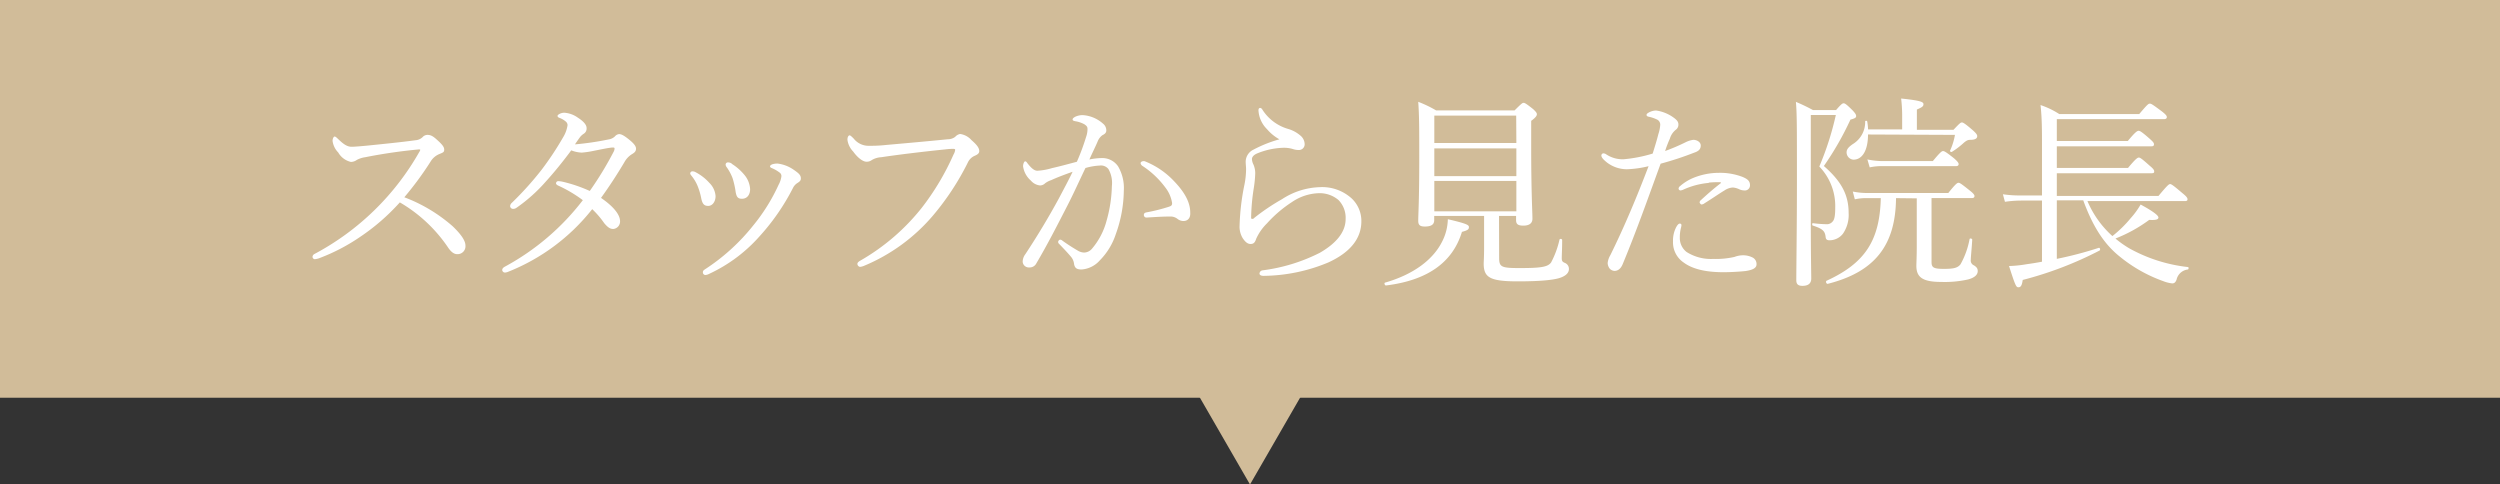
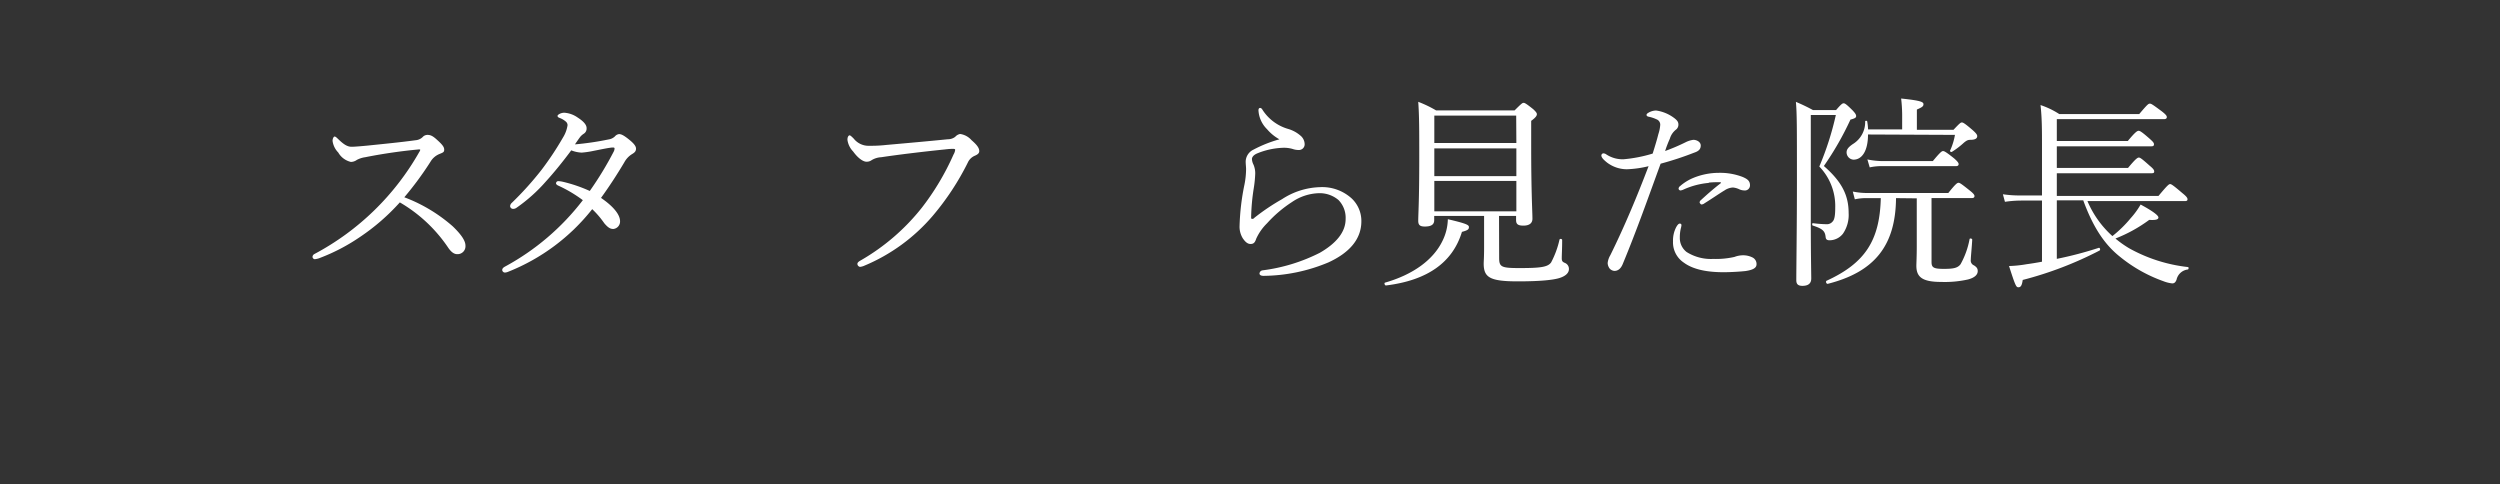
<svg xmlns="http://www.w3.org/2000/svg" viewBox="0 0 440 85.27">
  <rect x="0" y="0" width="440" height="85.27" fill="#333333" stroke="none" />
  <defs>
    <style>.cls-1{fill:#d1bc99;}.cls-2{fill:#fff;}</style>
  </defs>
  <g id="Layer_2" data-name="Layer 2">
    <g id="作業">
-       <rect class="cls-1" width="440" height="70" />
-       <polygon class="cls-1" points="220 85.27 229.81 68.27 210.19 68.27 220 85.27" />
      <path class="cls-2" d="M79.69,39.84c1.26,1.22,2.23,2.41,2.23,3.38a1.39,1.39,0,0,1-1.47,1.51c-.5,0-1-.32-1.55-1.11a26,26,0,0,0-8.53-8,37.36,37.36,0,0,1-7,6.08,33.56,33.56,0,0,1-7,3.67,3.08,3.08,0,0,1-1,.25A.45.45,0,0,1,55,45.2a.62.62,0,0,1,.35-.5,46,46,0,0,0,18.47-18,.68.68,0,0,0,.14-.33c0-.07-.07-.07-.28-.07a92.16,92.16,0,0,0-9.4,1.37,4.47,4.47,0,0,0-1.47.47,1.83,1.83,0,0,1-1.05.36,3.47,3.47,0,0,1-2.23-1.66,3.58,3.58,0,0,1-1-2.05c0-.36.18-.76.36-.76s.39.22.61.43c.94.9,1.58,1.37,2.38,1.37.57,0,1.8-.11,2.84-.21,2.81-.29,5.79-.58,8.42-.94a2,2,0,0,0,1.23-.54,1.15,1.15,0,0,1,.86-.4c.54,0,.94.18,1.69.87,1,.9,1.26,1.29,1.26,1.73s-.18.5-.9.79a3.25,3.25,0,0,0-1.51,1.33,57.83,57.83,0,0,1-4.61,6.26A27.69,27.69,0,0,1,79.69,39.84Z" />
      <path class="cls-2" d="M107.11,24.54a2,2,0,0,0,1.12-.54,1.12,1.12,0,0,1,.72-.4c.39,0,.83.22,1.65.87s1.34,1.19,1.34,1.69-.29.72-.76,1a3.84,3.84,0,0,0-1.3,1.41c-1.26,2.12-2.59,4.17-4.1,6.26,2.45,1.69,3.35,3.09,3.35,4.1a1.32,1.32,0,0,1-1.19,1.37c-.54,0-.94-.25-1.58-1a15.83,15.83,0,0,0-2.13-2.49A35.55,35.55,0,0,1,89.44,47.83a1.8,1.8,0,0,1-.54.14.49.49,0,0,1-.51-.43c0-.25.15-.43.47-.61a43.07,43.07,0,0,0,13.72-11.7,23.55,23.55,0,0,0-4.32-2.56c-.25-.1-.4-.28-.4-.39a.4.4,0,0,1,.36-.4,4.22,4.22,0,0,1,.83.11,25.59,25.59,0,0,1,4.75,1.62,59.42,59.42,0,0,0,4.25-7,1.33,1.33,0,0,0,.11-.44c0-.1,0-.21-.26-.21-.61,0-2.23.36-3.52.61a15.41,15.41,0,0,1-2,.29,5.52,5.52,0,0,1-1.84-.4c-1.33,1.8-2.92,3.78-4.43,5.44a28.49,28.49,0,0,1-5.22,4.68,1,1,0,0,1-.54.18.52.52,0,0,1-.57-.47.85.85,0,0,1,.29-.58,56,56,0,0,0,5.22-5.79,53.36,53.36,0,0,0,3.78-5.69,5.7,5.7,0,0,0,.82-2.2.83.83,0,0,0-.28-.61,3.56,3.56,0,0,0-1.16-.68c-.25-.11-.32-.18-.32-.36s.57-.54,1.19-.54a4.62,4.62,0,0,1,2.37.86c1.12.72,1.55,1.33,1.55,1.84a1.07,1.07,0,0,1-.5,1,2.64,2.64,0,0,0-.72.68c-.26.36-.54.76-.83,1.19A50.68,50.68,0,0,0,107.11,24.54Z" />
-       <path class="cls-2" d="M122.41,30.3a8.46,8.46,0,0,1,2.42,1.87,3.62,3.62,0,0,1,1.11,2.34c0,1-.57,1.73-1.29,1.73s-1.05-.33-1.26-1.48a11.71,11.71,0,0,0-.65-2.12,7.22,7.22,0,0,0-1-1.66c-.15-.18-.26-.32-.26-.43a.37.37,0,0,1,.36-.39A1,1,0,0,1,122.41,30.3Zm17.21-.47c1,.68,1.33,1,1.33,1.58,0,.36-.18.54-.65.83a2.1,2.1,0,0,0-.75.87,38.88,38.88,0,0,1-5.94,8.56,27,27,0,0,1-8.78,6.52,1.73,1.73,0,0,1-.65.21.45.45,0,0,1-.47-.5c0-.22.11-.32.32-.47a35.55,35.55,0,0,0,8.5-7.7,32.6,32.6,0,0,0,4.5-7.2,4.27,4.27,0,0,0,.5-1.51.75.75,0,0,0-.32-.65,6.19,6.19,0,0,0-1.48-.83.38.38,0,0,1-.21-.28c0-.11.21-.26.36-.33a2.88,2.88,0,0,1,1-.14A6.27,6.27,0,0,1,139.62,29.83Zm-10.83-1a9.37,9.37,0,0,1,2.33,2.08,4.27,4.27,0,0,1,.9,2.38c0,1-.54,1.66-1.36,1.69s-1.08-.32-1.23-1.51a14.87,14.87,0,0,0-.5-2.12,8.56,8.56,0,0,0-1-1.88.82.82,0,0,1-.22-.54.4.4,0,0,1,.43-.35A1.21,1.21,0,0,1,128.79,28.79Z" />
      <path class="cls-2" d="M150.9,46.46c0-.25.22-.43.62-.65a37.67,37.67,0,0,0,10.69-9.21,44.89,44.89,0,0,0,5.61-9.4,2.07,2.07,0,0,0,.29-.82c0-.15-.14-.18-.36-.18s-.61,0-1.44.1c-3.56.36-8.39.94-11.19,1.37a3.59,3.59,0,0,0-1.7.51,1.46,1.46,0,0,1-.93.28c-.58,0-1.48-.61-2.34-1.8a3.65,3.65,0,0,1-1-2.05c0-.61.25-.79.39-.79s.43.29.72.58a3.31,3.31,0,0,0,2.59,1.26c.87,0,1.77,0,3.14-.15,3.63-.32,7.3-.65,10.83-1a2.11,2.11,0,0,0,1.3-.43,1.52,1.52,0,0,1,.86-.5,3.28,3.28,0,0,1,2,1.08c.86.75,1.37,1.33,1.37,1.94,0,.43-.4.65-.83.83a2.38,2.38,0,0,0-1.19,1.19A46.24,46.24,0,0,1,164.15,38a32.11,32.11,0,0,1-12,8.75,2.51,2.51,0,0,1-.79.22A.56.56,0,0,1,150.9,46.46Z" />
-       <path class="cls-2" d="M193.94,27.82a3.35,3.35,0,0,1,2.85,1.47,7.53,7.53,0,0,1,1,4.28,23.12,23.12,0,0,1-1.41,7.64,11.72,11.72,0,0,1-2.8,4.6,4.73,4.73,0,0,1-3.21,1.62c-.82,0-1.18-.21-1.33-.93a2.37,2.37,0,0,0-.54-1.3c-.57-.68-1.22-1.37-2.09-2.27a.49.49,0,0,1-.18-.36c0-.14.18-.39.36-.39a.63.63,0,0,1,.4.18c1,.72,1.91,1.29,2.84,1.83a2.29,2.29,0,0,0,1,.26,1.88,1.88,0,0,0,1.37-.69,12.49,12.49,0,0,0,2.55-4.89,24.1,24.1,0,0,0,.94-6.12,4.93,4.93,0,0,0-.61-3,1.68,1.68,0,0,0-1.55-.61,10.67,10.67,0,0,0-2.49.43c-1.11,2.31-2.12,4.57-3.2,6.66-1.87,3.64-3.49,6.81-5.44,10.12a1.32,1.32,0,0,1-1.26.72,1.08,1.08,0,0,1-1.15-1,2.25,2.25,0,0,1,.47-1.33c2.12-3.21,4.07-6.45,5.87-9.76.93-1.76,1.73-3.24,2.45-4.75-1.34.47-2.74,1-3.78,1.48a3.59,3.59,0,0,0-1.05.54,1.32,1.32,0,0,1-.9.39,2.45,2.45,0,0,1-1.62-.86,4.07,4.07,0,0,1-1.37-2.52c0-.4.19-.86.36-.86s.22.07.4.32c.65.83,1.19,1.33,1.76,1.33a11,11,0,0,0,2.6-.47c1.26-.28,2.62-.65,4.35-1.11a39,39,0,0,0,1.62-4.36,4.11,4.11,0,0,0,.25-1.4c0-.33-.07-.51-.54-.83a4.93,4.93,0,0,0-1.58-.54c-.36-.07-.5-.14-.5-.32s.21-.33.46-.47a3.09,3.09,0,0,1,1.3-.29,5.89,5.89,0,0,1,3.6,1.51,1.5,1.5,0,0,1,.57,1.19c0,.36-.21.61-.68.83a2.5,2.5,0,0,0-.86,1.15c-.43,1-.94,2-1.44,3.13A11.44,11.44,0,0,1,193.94,27.82ZM208.27,38.9a1.72,1.72,0,0,1-1.05-.39,2,2,0,0,0-1.33-.4c-1.15,0-2.41.07-4.07.18a.45.45,0,0,1-.5-.47c0-.21.11-.36.4-.43a31.56,31.56,0,0,0,4-1c.43-.14.57-.25.57-.65A5.91,5.91,0,0,0,205.1,33a15.62,15.62,0,0,0-4-3.78.73.73,0,0,1-.36-.5c0-.18.22-.36.54-.36a.66.66,0,0,1,.32.07,14.29,14.29,0,0,1,5,3.42c1.52,1.58,2.88,3.46,2.88,5.54C209.56,38.43,209,38.9,208.27,38.9Z" />
      <path class="cls-2" d="M223,22.74a5.05,5.05,0,0,1-1.51-3.31c0-.33.14-.43.29-.43s.28.07.46.39a8,8,0,0,0,4.5,3.31,5.76,5.76,0,0,1,2.13,1.16,2,2,0,0,1,.75,1.54,1,1,0,0,1-1,1,3.18,3.18,0,0,1-1.11-.18,5.47,5.47,0,0,0-1.73-.21,13.12,13.12,0,0,0-4.54,1c-.57.25-.9.61-.9,1a2.52,2.52,0,0,0,.29,1,3.9,3.9,0,0,1,.29,1.55,20.47,20.47,0,0,1-.25,2.52,36.38,36.38,0,0,0-.47,5.18c0,.15,0,.26.18.26s.21,0,.43-.22a37.87,37.87,0,0,1,4.82-3.24,12.85,12.85,0,0,1,6.66-2.12,7.71,7.71,0,0,1,5.62,2,5.44,5.44,0,0,1,1.69,4c0,3.28-2.27,5.62-5.79,7.24a30.15,30.15,0,0,1-11.42,2.37c-.39,0-.72-.11-.72-.43a.62.62,0,0,1,.54-.54,30.87,30.87,0,0,0,10.08-3.09c2.88-1.66,4.54-3.64,4.54-5.94a4.48,4.48,0,0,0-1.26-3.35A5.14,5.14,0,0,0,232.15,34a8.85,8.85,0,0,0-4.75,1.55A22,22,0,0,0,223,39.3,9.07,9.07,0,0,0,221.1,42c-.22.69-.47.94-1,.94s-.93-.36-1.37-1a3.91,3.91,0,0,1-.57-2.08,41.27,41.27,0,0,1,.86-7.35,14.28,14.28,0,0,0,.29-2.73c0-.4-.07-.9-.07-1.37a2.39,2.39,0,0,1,1.4-2.09,22.52,22.52,0,0,1,4.54-1.8A7.84,7.84,0,0,1,223,22.74Z" />
      <path class="cls-2" d="M243.77,49.74c4.93-1.41,8.49-4,10.11-7.35a9,9,0,0,0,.94-3.81c3.2.75,3.71,1,3.71,1.37s-.11.57-1.23.86c-1.62,5.36-6.05,8.53-13.35,9.43C243.73,50.28,243.55,49.81,243.77,49.74Zm20.08-4.39c0,1.65.36,1.83,3.64,1.83,3.67,0,4.93-.18,5.51-1a15.88,15.88,0,0,0,1.47-4c.07-.22.47-.15.47.07,0,1.62-.07,2.52-.07,3.2,0,.51.14.65.57.83a1.13,1.13,0,0,1,.69,1.08c0,.72-.65,1.26-1.69,1.58s-3.21.58-7.31.58c-4.9,0-6-.68-6-3.13,0-.4.07-1,.07-2.88V38h-8.78v.75c0,.76-.5,1.12-1.65,1.12-.83,0-1.16-.25-1.16-1,0-1.3.18-3.21.18-11.23,0-4.75,0-7.24-.18-9.72a20.59,20.59,0,0,1,3.14,1.51h13.82c1.19-1.19,1.37-1.33,1.58-1.33s.47.14,1.69,1.11c.54.51.65.69.65.9s-.14.54-1,1.16V26c0,7.88.22,11.37.22,12.49,0,.82-.58,1.22-1.59,1.22s-1.29-.29-1.29-1V38h-3Zm3-25H252.44v4.82h14.44ZM252.44,31h14.44V26.12H252.44Zm0,6.19h14.44V31.85H252.44Z" />
      <path class="cls-2" d="M296.74,25a4.28,4.28,0,0,1,1.29-.39c.58,0,1.3.36,1.3,1s-.36,1-1.16,1.26a55.83,55.83,0,0,1-5.9,1.94c-2.16,5.91-4.25,11.85-6.66,17.64-.36.9-.9,1.23-1.47,1.23a1.26,1.26,0,0,1-.83-.4,1.68,1.68,0,0,1-.36-1,3.4,3.4,0,0,1,.47-1.37c2.52-5.11,4.64-10.19,6.73-15.66a18.66,18.66,0,0,1-3.82.54,5.8,5.8,0,0,1-3.49-1.18c-.58-.47-1-.87-1-1.26a.39.39,0,0,1,.32-.36.9.9,0,0,1,.54.18,5.21,5.21,0,0,0,3.06.86,24.85,24.85,0,0,0,5.11-1c.44-1.41.76-2.45,1-3.42A6.47,6.47,0,0,0,292.2,22a1,1,0,0,0-.65-1,6.19,6.19,0,0,0-1.44-.47c-.25-.07-.32-.18-.32-.32s.18-.29.32-.36a2.74,2.74,0,0,1,1.37-.4,6.88,6.88,0,0,1,3.24,1.37c.61.47.68.79.68,1.12a1.1,1.1,0,0,1-.46.9,3.14,3.14,0,0,0-1.05,1.58,19.63,19.63,0,0,0-.83,2.16A35.49,35.49,0,0,0,296.74,25ZM295,40c.22-.4.43-.65.65-.65a.28.28,0,0,1,.29.25,3,3,0,0,1-.11.58,6.62,6.62,0,0,0-.18,1.65,3.09,3.09,0,0,0,1.19,2.52,8,8,0,0,0,4.68,1.22,14.58,14.58,0,0,0,3.74-.35,4.35,4.35,0,0,1,1.51-.29,3.68,3.68,0,0,1,1.62.36,1.28,1.28,0,0,1,.76,1.22c0,.68-.69,1-1.91,1.19-1,.11-2.66.21-3.89.21-2.41,0-5.15-.32-7-1.69a4.28,4.28,0,0,1-1.9-3.74A5.1,5.1,0,0,1,295,40Zm5.76-7.81a13.64,13.64,0,0,0-4.57,1.22,2,2,0,0,1-.4.11.36.36,0,0,1-.36-.29.57.57,0,0,1,.26-.47,8.43,8.43,0,0,1,2.41-1.48,11.9,11.9,0,0,1,4.39-.86,11.09,11.09,0,0,1,4.21.72c.83.36,1.3.68,1.3,1.48a.9.9,0,0,1-1,.9,2.23,2.23,0,0,1-.83-.18A3.39,3.39,0,0,0,305,33a2.91,2.91,0,0,0-1.48.51c-.9.54-2.3,1.51-3.53,2.27a.92.92,0,0,1-.54.21c-.1,0-.32-.25-.32-.39a.61.61,0,0,1,.25-.4c.83-.76,2.06-1.87,3.42-2.92.15-.1.11-.21-.11-.21A16.79,16.79,0,0,0,300.73,32.14Z" />
      <path class="cls-2" d="M318.7,38.87c0,5.9.08,9.28.08,10.15s-.54,1.29-1.55,1.29c-.83,0-1.08-.36-1.08-1,0-2.23.11-10,.11-17.2,0-10.15,0-12.06-.18-14.18a31.38,31.38,0,0,1,3,1.44h4.07c.9-1.05,1.12-1.19,1.33-1.19s.47.14,1.59,1.26c.5.54.61.75.61,1s-.18.4-1,.61A53.4,53.4,0,0,1,321,29.22c3.13,2.73,4.36,5.11,4.36,8.28a5.82,5.82,0,0,1-1,3.63A3,3,0,0,1,322,42.29c-.44,0-.65-.15-.69-.58-.11-1-.47-1.44-2.23-2-.18,0-.18-.47,0-.43a21.35,21.35,0,0,0,2.34.18,1.29,1.29,0,0,0,1.12-.47c.36-.36.46-1.19.46-2.45a10,10,0,0,0-2.8-7.23,52.61,52.61,0,0,0,2.91-9.07H318.7Zm15-4c-.07,8.38-3.81,13-12,15.08-.26.07-.44-.43-.22-.54,6.77-3.1,9.36-7.09,9.54-14.54h-2.41a9.28,9.28,0,0,0-2.16.21l-.36-1.37a12.69,12.69,0,0,0,2.52.26h14.29c1.29-1.62,1.58-1.8,1.8-1.8s.5.18,1.94,1.33c.68.54.87.79.87,1s-.11.36-.47.36h-7.09V46.1c0,1,.36,1.22,2.19,1.22,1.62,0,2.41-.14,2.92-.82a14.42,14.42,0,0,0,1.58-4.39c0-.22.47-.15.47.07-.07,1.4-.25,3-.25,3.53a.92.92,0,0,0,.57,1c.43.29.65.51.65,1,0,.68-.61,1.19-1.73,1.48a18.61,18.61,0,0,1-4.68.43c-3.31,0-4.39-.83-4.39-2.84,0-.44.07-1.59.07-3.5V34.91Zm-4.93-11.2c0,2.92-1.08,4.43-2.55,4.43A1.29,1.29,0,0,1,325,26.81c0-.54.36-.94,1.08-1.44a4.53,4.53,0,0,0,2.19-4c0-.15.33-.15.36,0a10.63,10.63,0,0,1,.15,1.4h6V20.15a25.72,25.72,0,0,0-.18-2.81c3.49.36,3.93.61,3.93,1s-.26.54-1.16.94v3.56h6.45c1.08-1.15,1.26-1.29,1.47-1.29s.54.18,1.91,1.36c.65.58.79.83.79,1.05,0,.43-.39.65-1.22.65-.47,0-.72.18-1.12.5a13.9,13.9,0,0,1-2.12,1.62c-.11.07-.4-.07-.32-.22a10.78,10.78,0,0,0,.86-2.77Zm-.11,4.39a13.63,13.63,0,0,0,2.52.29h9c1.34-1.62,1.59-1.76,1.8-1.76s.51.14,1.95,1.29c.61.54.79.8.79,1s-.11.36-.47.36H331.19a9.42,9.42,0,0,0-2.12.22Z" />
      <path class="cls-2" d="M362,45.56a65.49,65.49,0,0,0,7.38-1.94c.22-.07.33.36.15.47A64,64,0,0,1,356,49.27c-.14,1-.36,1.29-.75,1.29s-.51-.14-1.66-3.74a21,21,0,0,0,3.1-.32c.82-.11,1.76-.26,2.7-.44V35.3h-3.68a19.59,19.59,0,0,0-2.84.22l-.36-1.33a20.05,20.05,0,0,0,3.17.21h3.71V25.69c0-2.77,0-4.93-.26-7.2a14.38,14.38,0,0,1,3.31,1.59H376.5c1.44-1.7,1.62-1.84,1.87-1.84s.47.14,2.13,1.37c.72.57.86.79.86,1s-.14.36-.51.36H362v3.85h12.49c1.37-1.66,1.7-1.8,1.91-1.8s.51.14,1.91,1.37c.61.54.79.75.79,1s-.11.36-.47.36H362v3.81h12.53c1.37-1.65,1.69-1.83,1.91-1.83s.5.18,1.91,1.44c.61.5.79.75.79,1s-.11.32-.47.32H362v4h17.89c1.59-1.91,1.84-2.09,2.05-2.09s.51.18,2.16,1.59c.76.61.9.86.9,1.08s-.1.32-.46.32H367.39a17.39,17.39,0,0,0,4.39,6.16A20.72,20.72,0,0,0,375,38.4,14,14,0,0,0,376.75,36c2.13,1.15,3.13,1.91,3.13,2.27s-.43.5-1.62.43a25.66,25.66,0,0,1-5.94,3.28,17.47,17.47,0,0,0,2.42,1.72A27.4,27.4,0,0,0,385.07,47c.18,0,.14.39,0,.43a2.31,2.31,0,0,0-2,1.8c-.18.47-.4.65-.76.65a6.11,6.11,0,0,1-1.58-.4,25.7,25.7,0,0,1-7.6-4.28c-2.59-2.05-4.68-5-6.48-9.94H362Z" />
    </g>
  </g>
</svg>